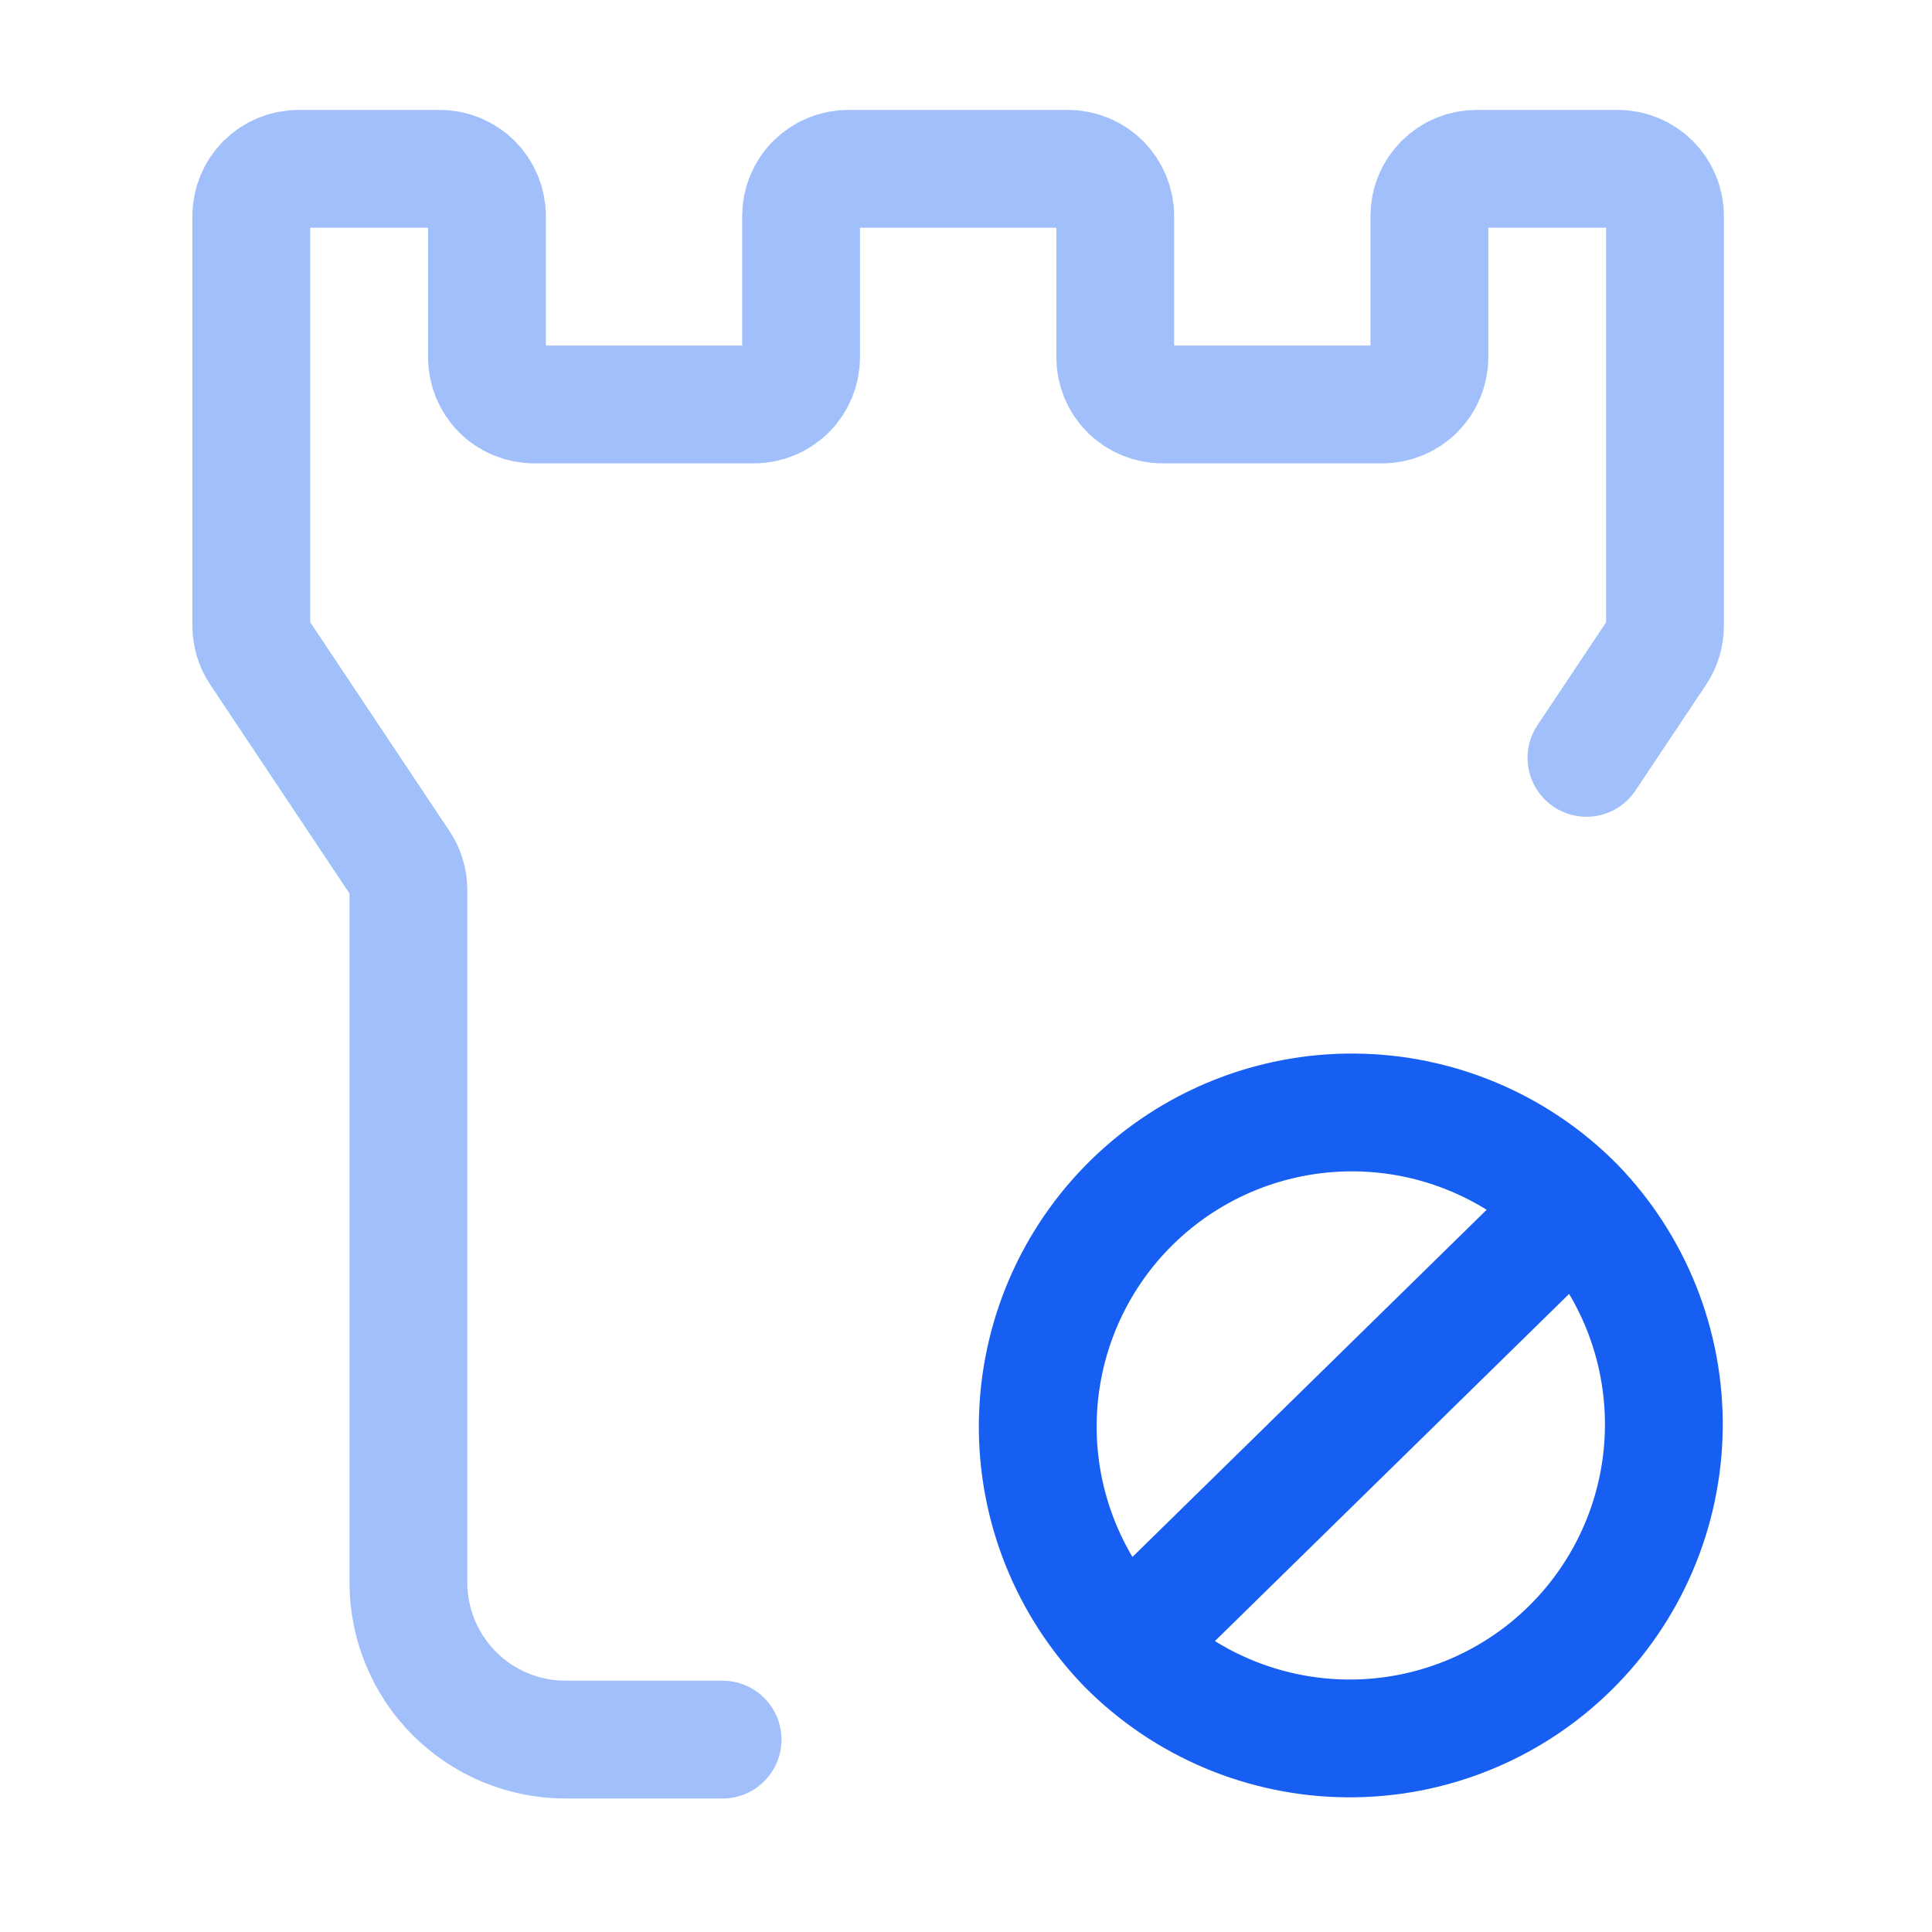
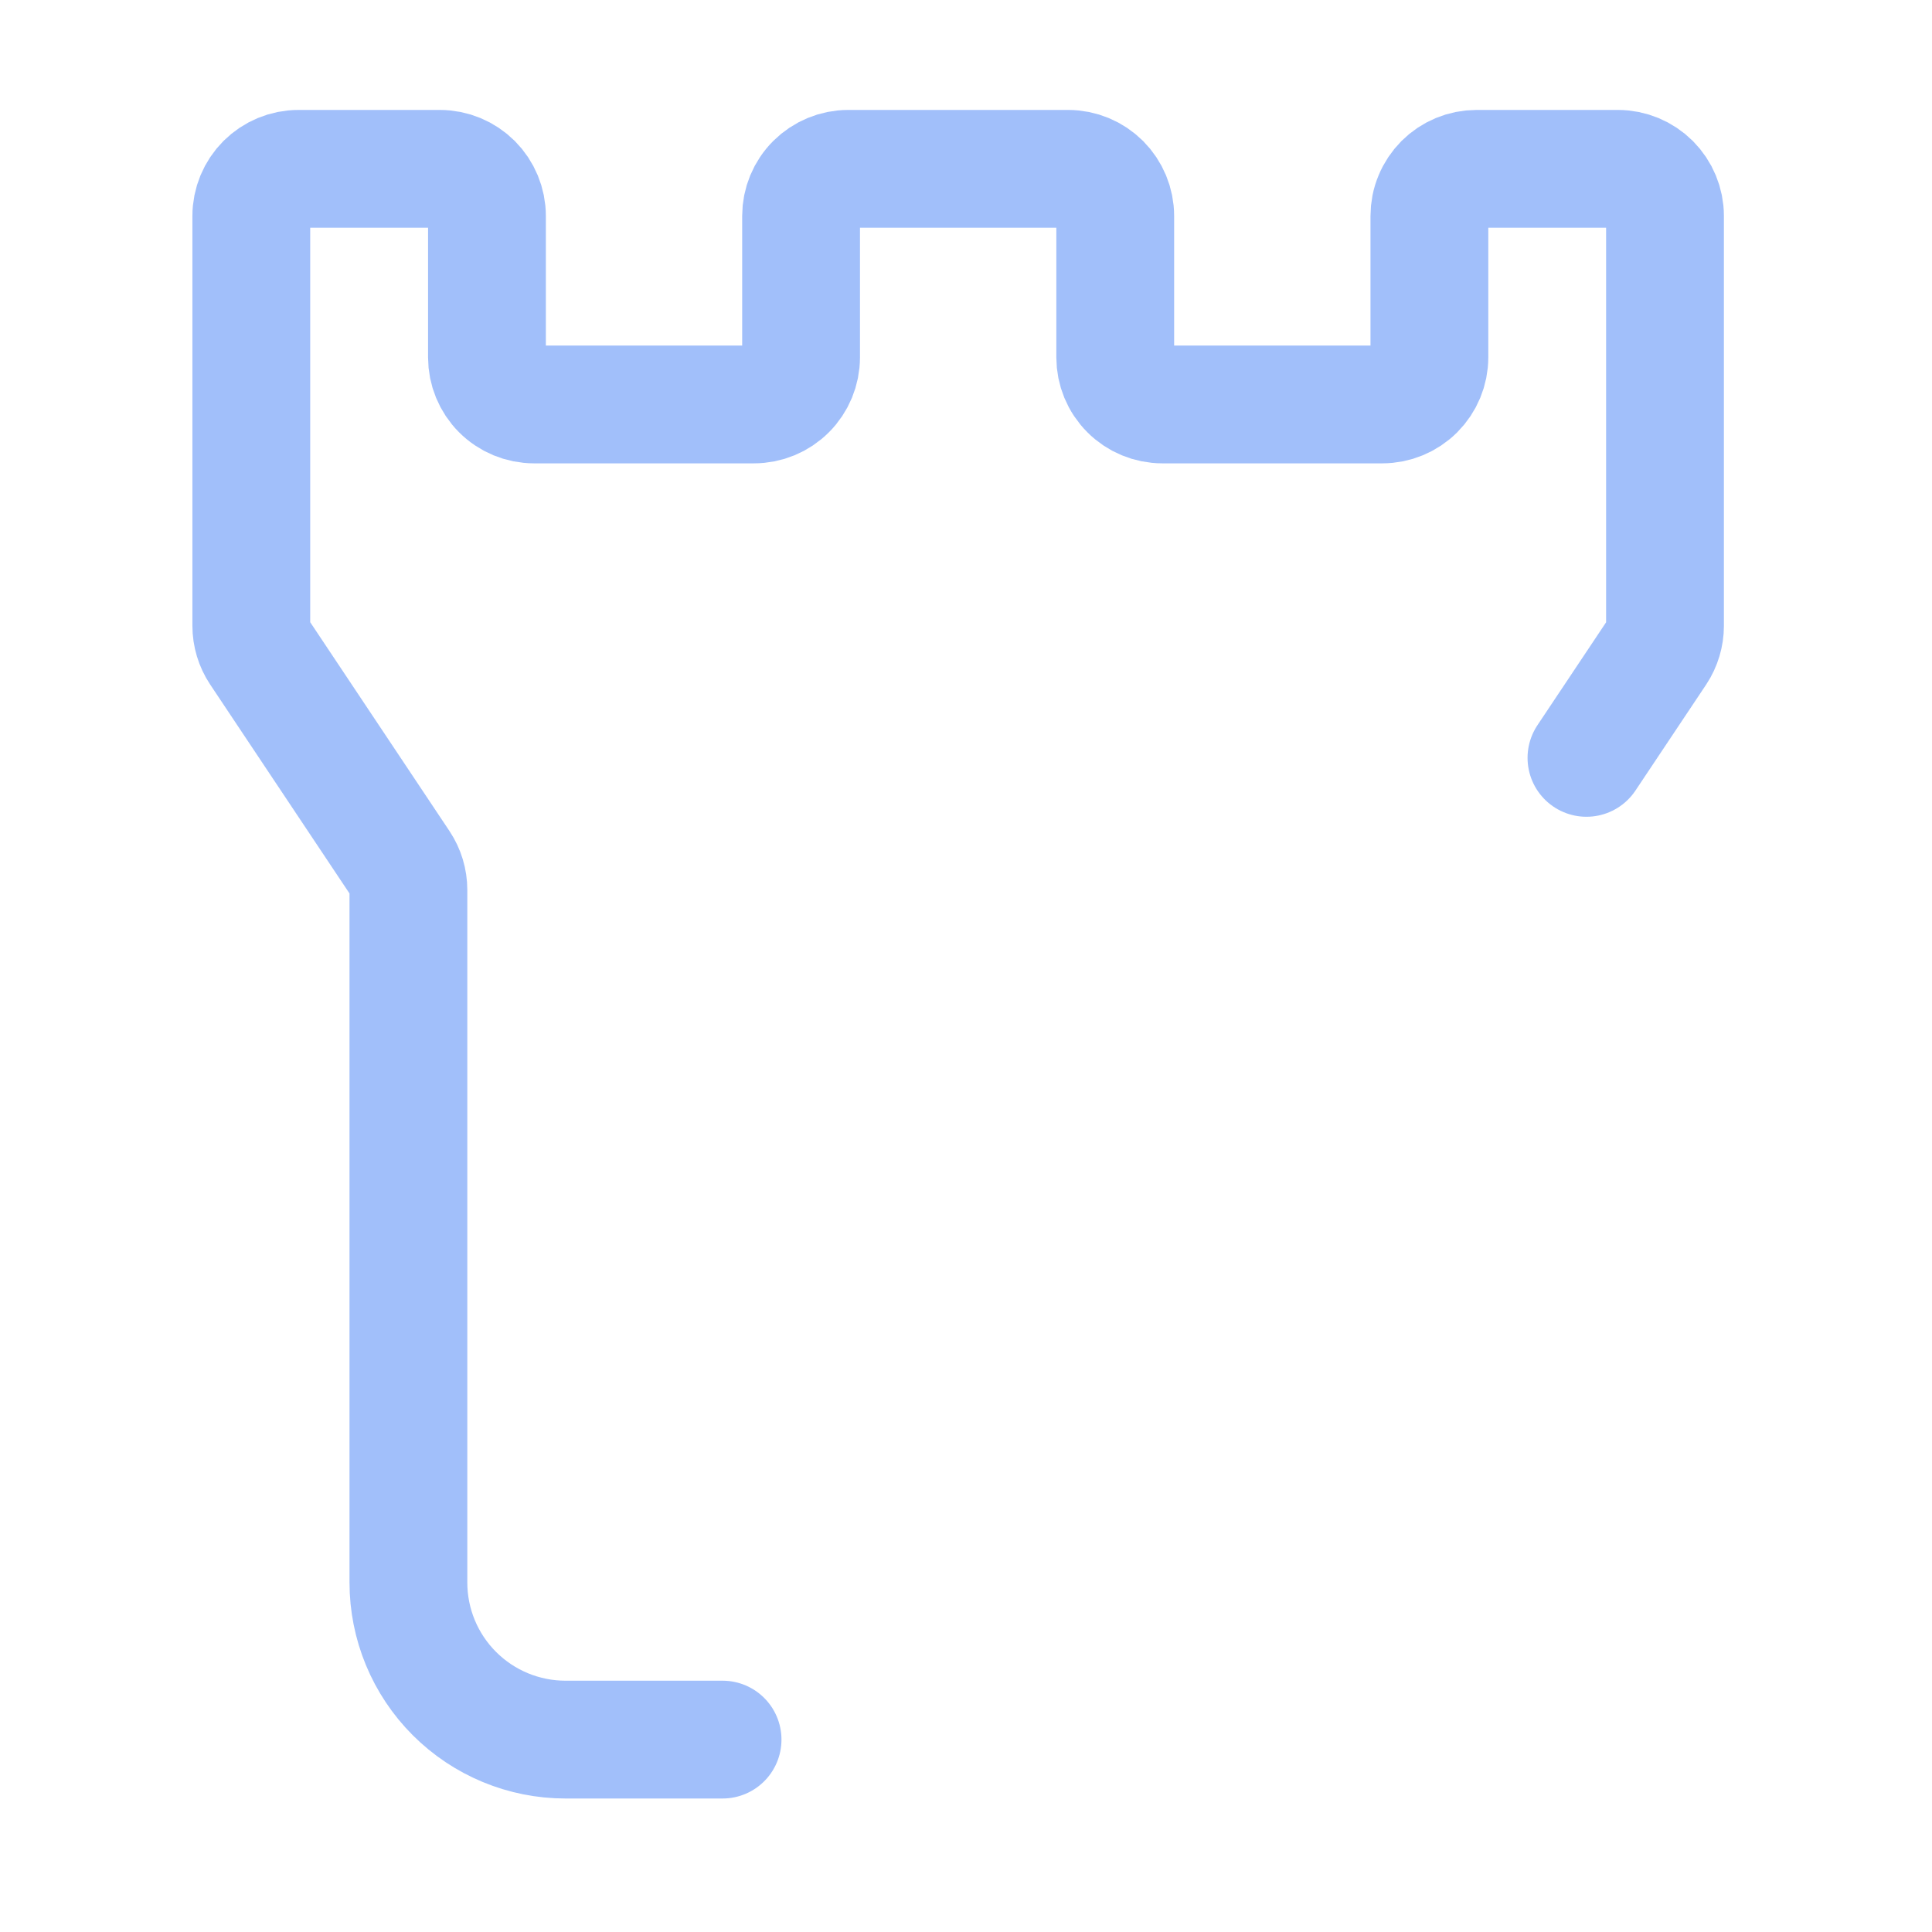
<svg xmlns="http://www.w3.org/2000/svg" width="41" height="41" viewBox="0 0 41 41" fill="none">
-   <path d="M33.427 25.583C32.187 24.331 30.502 23.621 28.739 23.608C26.977 23.595 25.281 24.28 24.023 25.513C22.764 26.747 22.046 28.428 22.023 30.191C22.001 31.953 22.678 33.652 23.905 34.917C25.145 36.169 26.831 36.879 28.593 36.892C30.355 36.906 32.051 36.221 33.309 34.987C34.568 33.753 35.287 32.072 35.309 30.309C35.331 28.547 34.654 26.848 33.427 25.583ZM33.427 25.583L23.904 34.917" stroke="#165FF2" stroke-width="2.5" stroke-linecap="round" stroke-linejoin="round" />
  <path opacity="0.4" d="M15.334 36.917H12C11.116 36.917 10.268 36.565 9.643 35.94C9.018 35.315 8.667 34.467 8.667 33.583V18.887C8.667 18.689 8.609 18.496 8.5 18.332L5.5 13.833C5.391 13.669 5.333 13.476 5.333 13.278V4.583C5.333 4.318 5.439 4.064 5.626 3.876C5.814 3.689 6.068 3.583 6.333 3.583H9.334C9.599 3.583 9.853 3.689 10.041 3.876C10.228 4.064 10.334 4.318 10.334 4.583V7.583C10.334 7.848 10.439 8.103 10.626 8.29C10.814 8.478 11.068 8.583 11.334 8.583H16C16.265 8.583 16.52 8.478 16.707 8.29C16.895 8.103 17 7.848 17 7.583V4.583C17 4.318 17.105 4.064 17.293 3.876C17.481 3.689 17.735 3.583 18 3.583H22.667C22.932 3.583 23.186 3.689 23.374 3.876C23.561 4.064 23.667 4.318 23.667 4.583V7.583C23.667 7.848 23.772 8.103 23.96 8.29C24.147 8.478 24.402 8.583 24.667 8.583H29.334C29.599 8.583 29.853 8.478 30.041 8.29C30.228 8.103 30.334 7.848 30.334 7.583V4.583C30.334 4.452 30.359 4.322 30.41 4.201C30.46 4.079 30.534 3.969 30.626 3.876C30.719 3.783 30.829 3.71 30.951 3.659C31.072 3.609 31.202 3.583 31.334 3.583H34.334C34.599 3.583 34.853 3.689 35.041 3.876C35.228 4.064 35.334 4.318 35.334 4.583V13.28C35.334 13.477 35.276 13.67 35.167 13.835L33.667 16.083" stroke="#165FF2" stroke-width="2.5" stroke-linecap="round" stroke-linejoin="round" />
</svg>